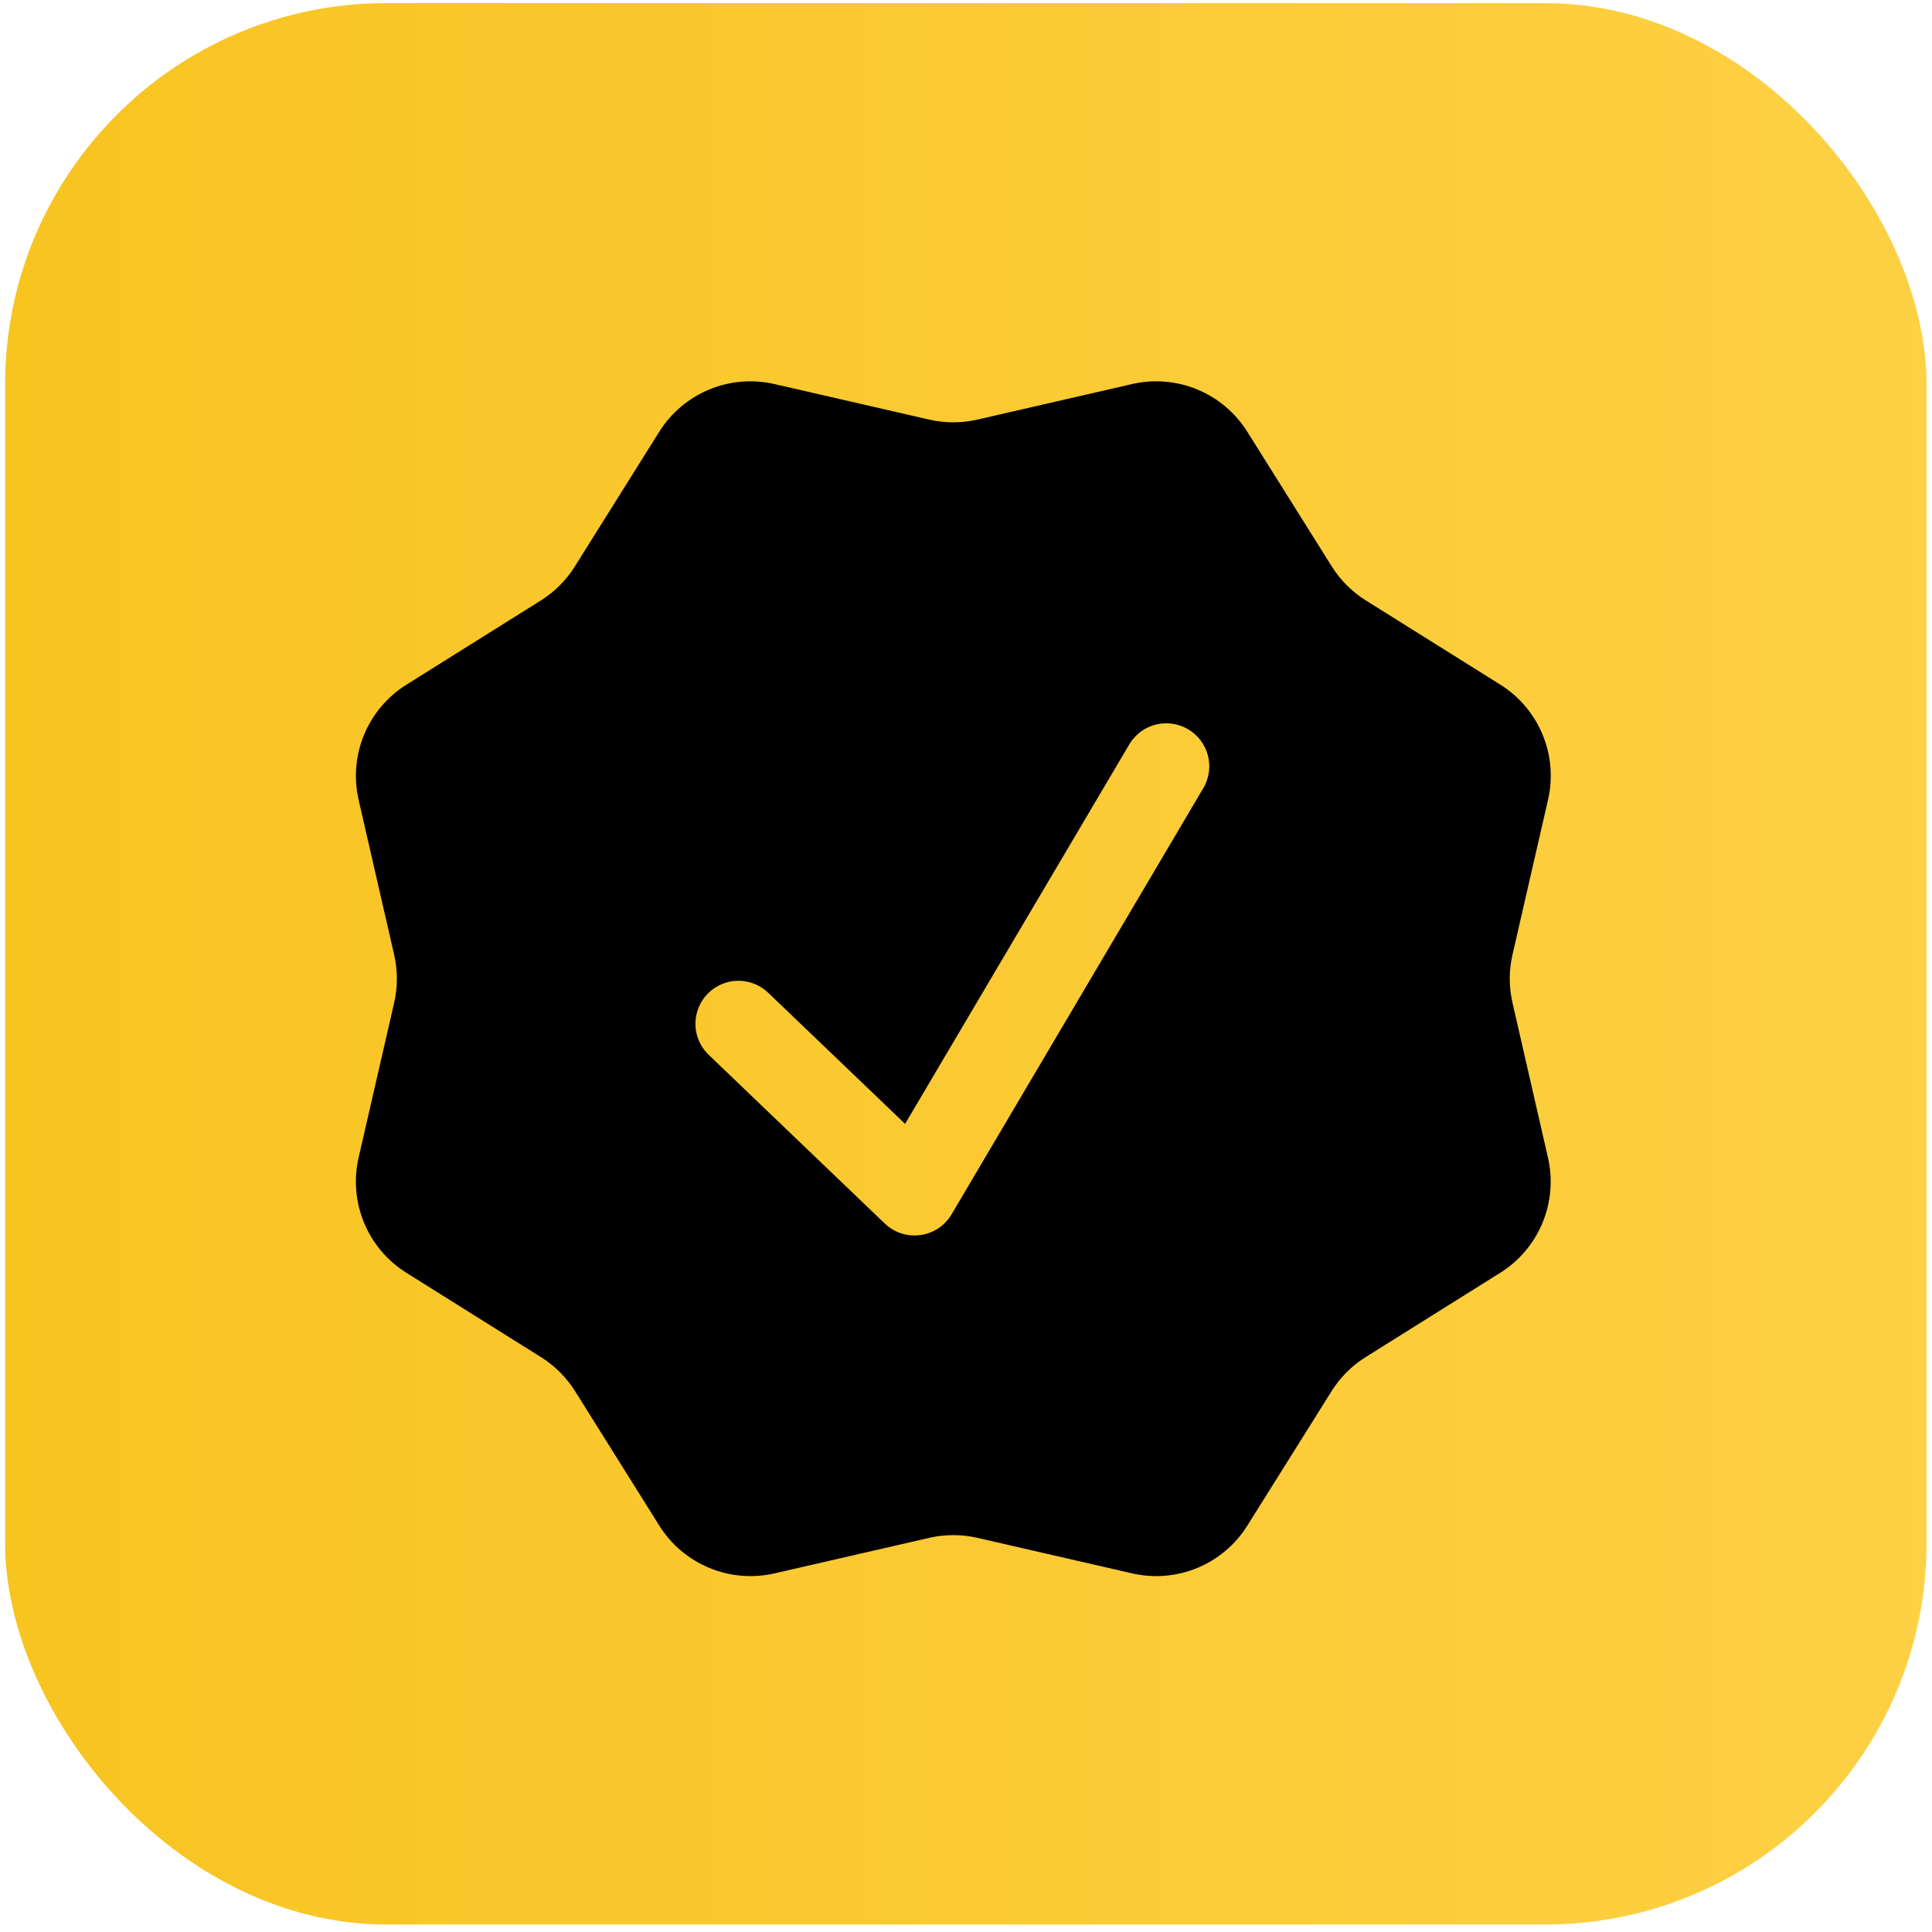
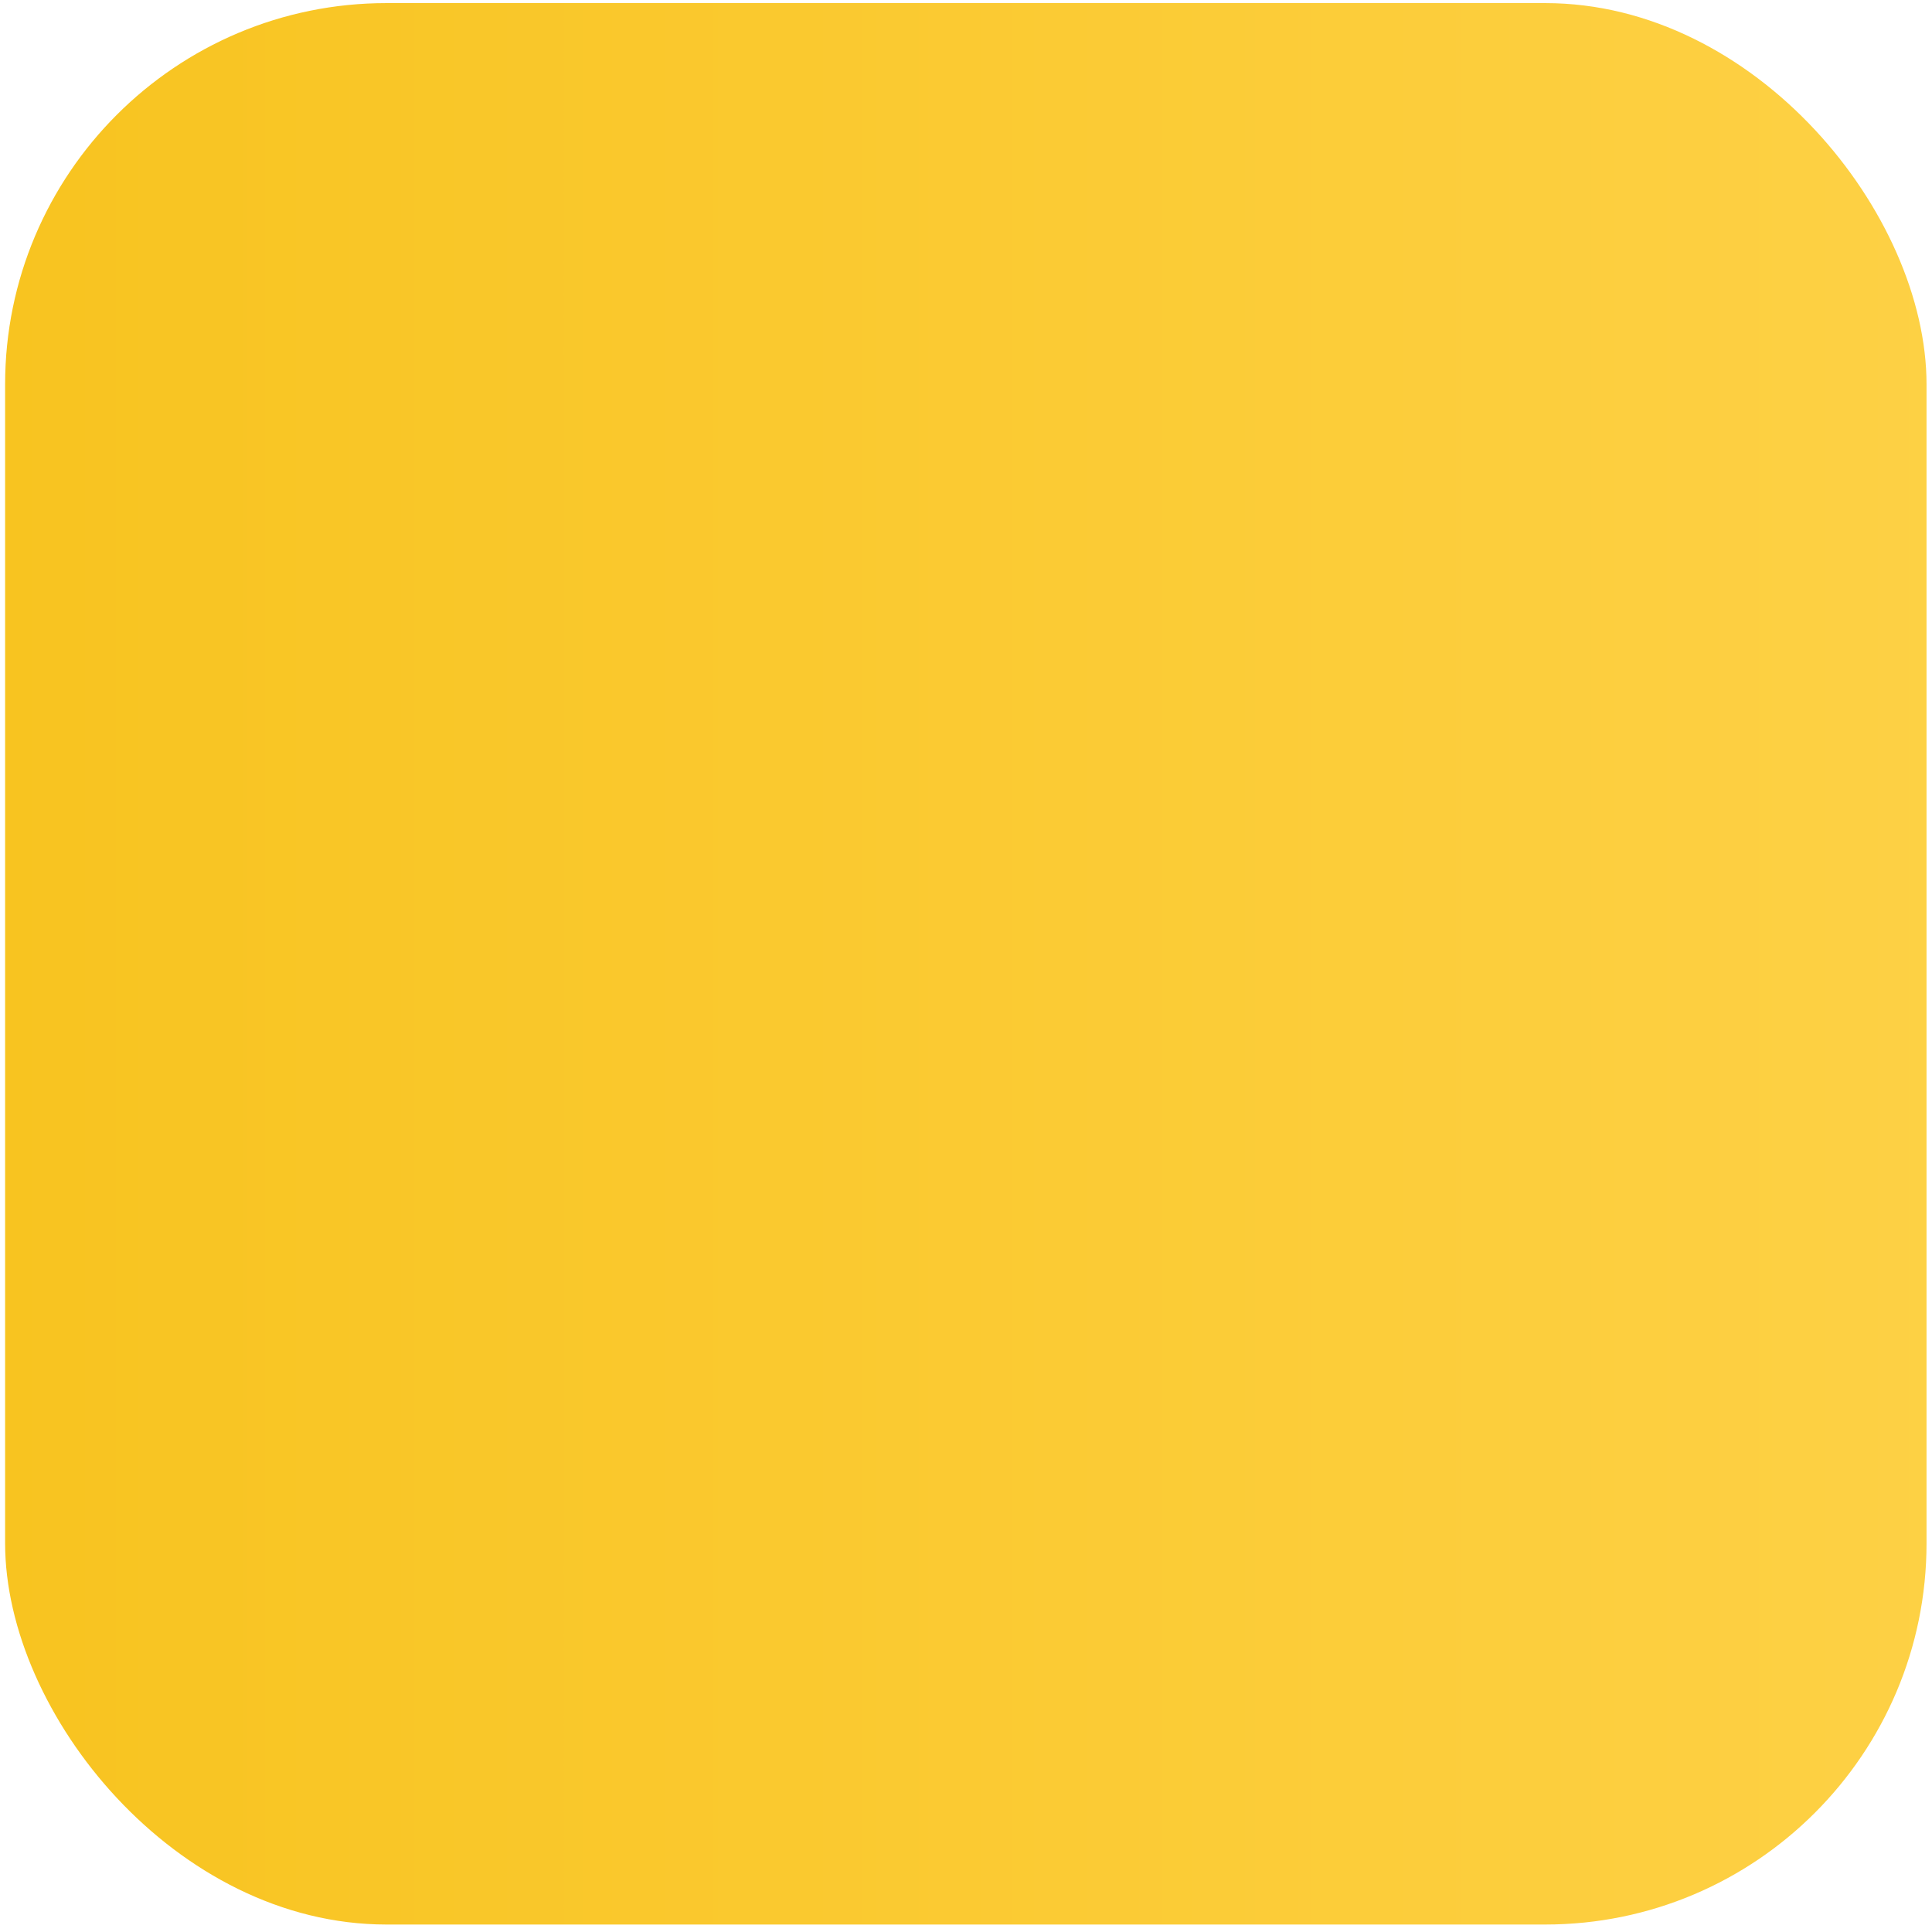
<svg xmlns="http://www.w3.org/2000/svg" width="76" height="76" viewBox="0 0 76 76" fill="none">
  <rect x="0.201" y="0.122" width="75.584" height="75.584" rx="15" fill="url(#paint0_linear_4005_23)" />
-   <path fill-rule="evenodd" clip-rule="evenodd" d="M49.067 16.986C48.6 16.24 47.913 15.659 47.1 15.322C46.287 14.985 45.39 14.911 44.532 15.108L38.447 16.506C37.824 16.649 37.176 16.649 36.552 16.506L30.467 15.108C29.61 14.911 28.712 14.985 27.899 15.322C27.086 15.659 26.399 16.24 25.932 16.986L22.615 22.279C22.277 22.821 21.82 23.278 21.279 23.619L15.985 26.936C15.241 27.402 14.66 28.089 14.323 28.9C13.987 29.712 13.911 30.608 14.107 31.464L15.505 37.556C15.648 38.179 15.648 38.825 15.505 39.448L14.107 45.536C13.911 46.393 13.986 47.29 14.322 48.102C14.659 48.914 15.24 49.601 15.985 50.068L21.279 53.385C21.82 53.723 22.277 54.18 22.619 54.721L25.935 60.014C26.89 61.541 28.71 62.295 30.467 61.893L36.552 60.495C37.176 60.352 37.824 60.352 38.447 60.495L44.536 61.893C45.392 62.089 46.289 62.014 47.102 61.678C47.914 61.341 48.601 60.76 49.067 60.014L52.384 54.721C52.722 54.18 53.179 53.723 53.721 53.385L59.017 50.068C59.762 49.601 60.343 48.913 60.679 48.1C61.015 47.287 61.09 46.39 60.892 45.533L59.498 39.448C59.354 38.824 59.354 38.176 59.498 37.553L60.895 31.464C61.092 30.608 61.018 29.711 60.682 28.899C60.346 28.087 59.765 27.4 59.021 26.933L53.724 23.616C53.183 23.277 52.726 22.82 52.387 22.279L49.067 16.986ZM47.365 30.953C47.574 30.568 47.626 30.117 47.51 29.695C47.393 29.273 47.117 28.912 46.74 28.689C46.363 28.465 45.914 28.397 45.488 28.498C45.062 28.599 44.691 28.862 44.454 29.231L35.604 44.21L30.261 39.093C30.102 38.93 29.912 38.801 29.703 38.713C29.493 38.625 29.268 38.58 29.041 38.581C28.814 38.582 28.589 38.629 28.38 38.718C28.172 38.808 27.983 38.939 27.826 39.103C27.669 39.267 27.546 39.461 27.466 39.674C27.385 39.886 27.349 40.113 27.357 40.34C27.366 40.567 27.421 40.79 27.518 40.995C27.615 41.201 27.752 41.385 27.922 41.536L34.806 48.132C34.99 48.308 35.212 48.441 35.454 48.519C35.697 48.597 35.954 48.62 36.206 48.585C36.459 48.55 36.7 48.459 36.912 48.318C37.125 48.177 37.302 47.989 37.432 47.77L47.365 30.953Z" fill="black" />
  <defs>
    <linearGradient id="paint0_linear_4005_23" x1="-10.142" y1="38.428" x2="95.635" y2="38.428" gradientUnits="userSpaceOnUse">
      <stop stop-color="#F7C21B" />
      <stop offset="1" stop-color="#FFD44E" />
    </linearGradient>
  </defs>
</svg>